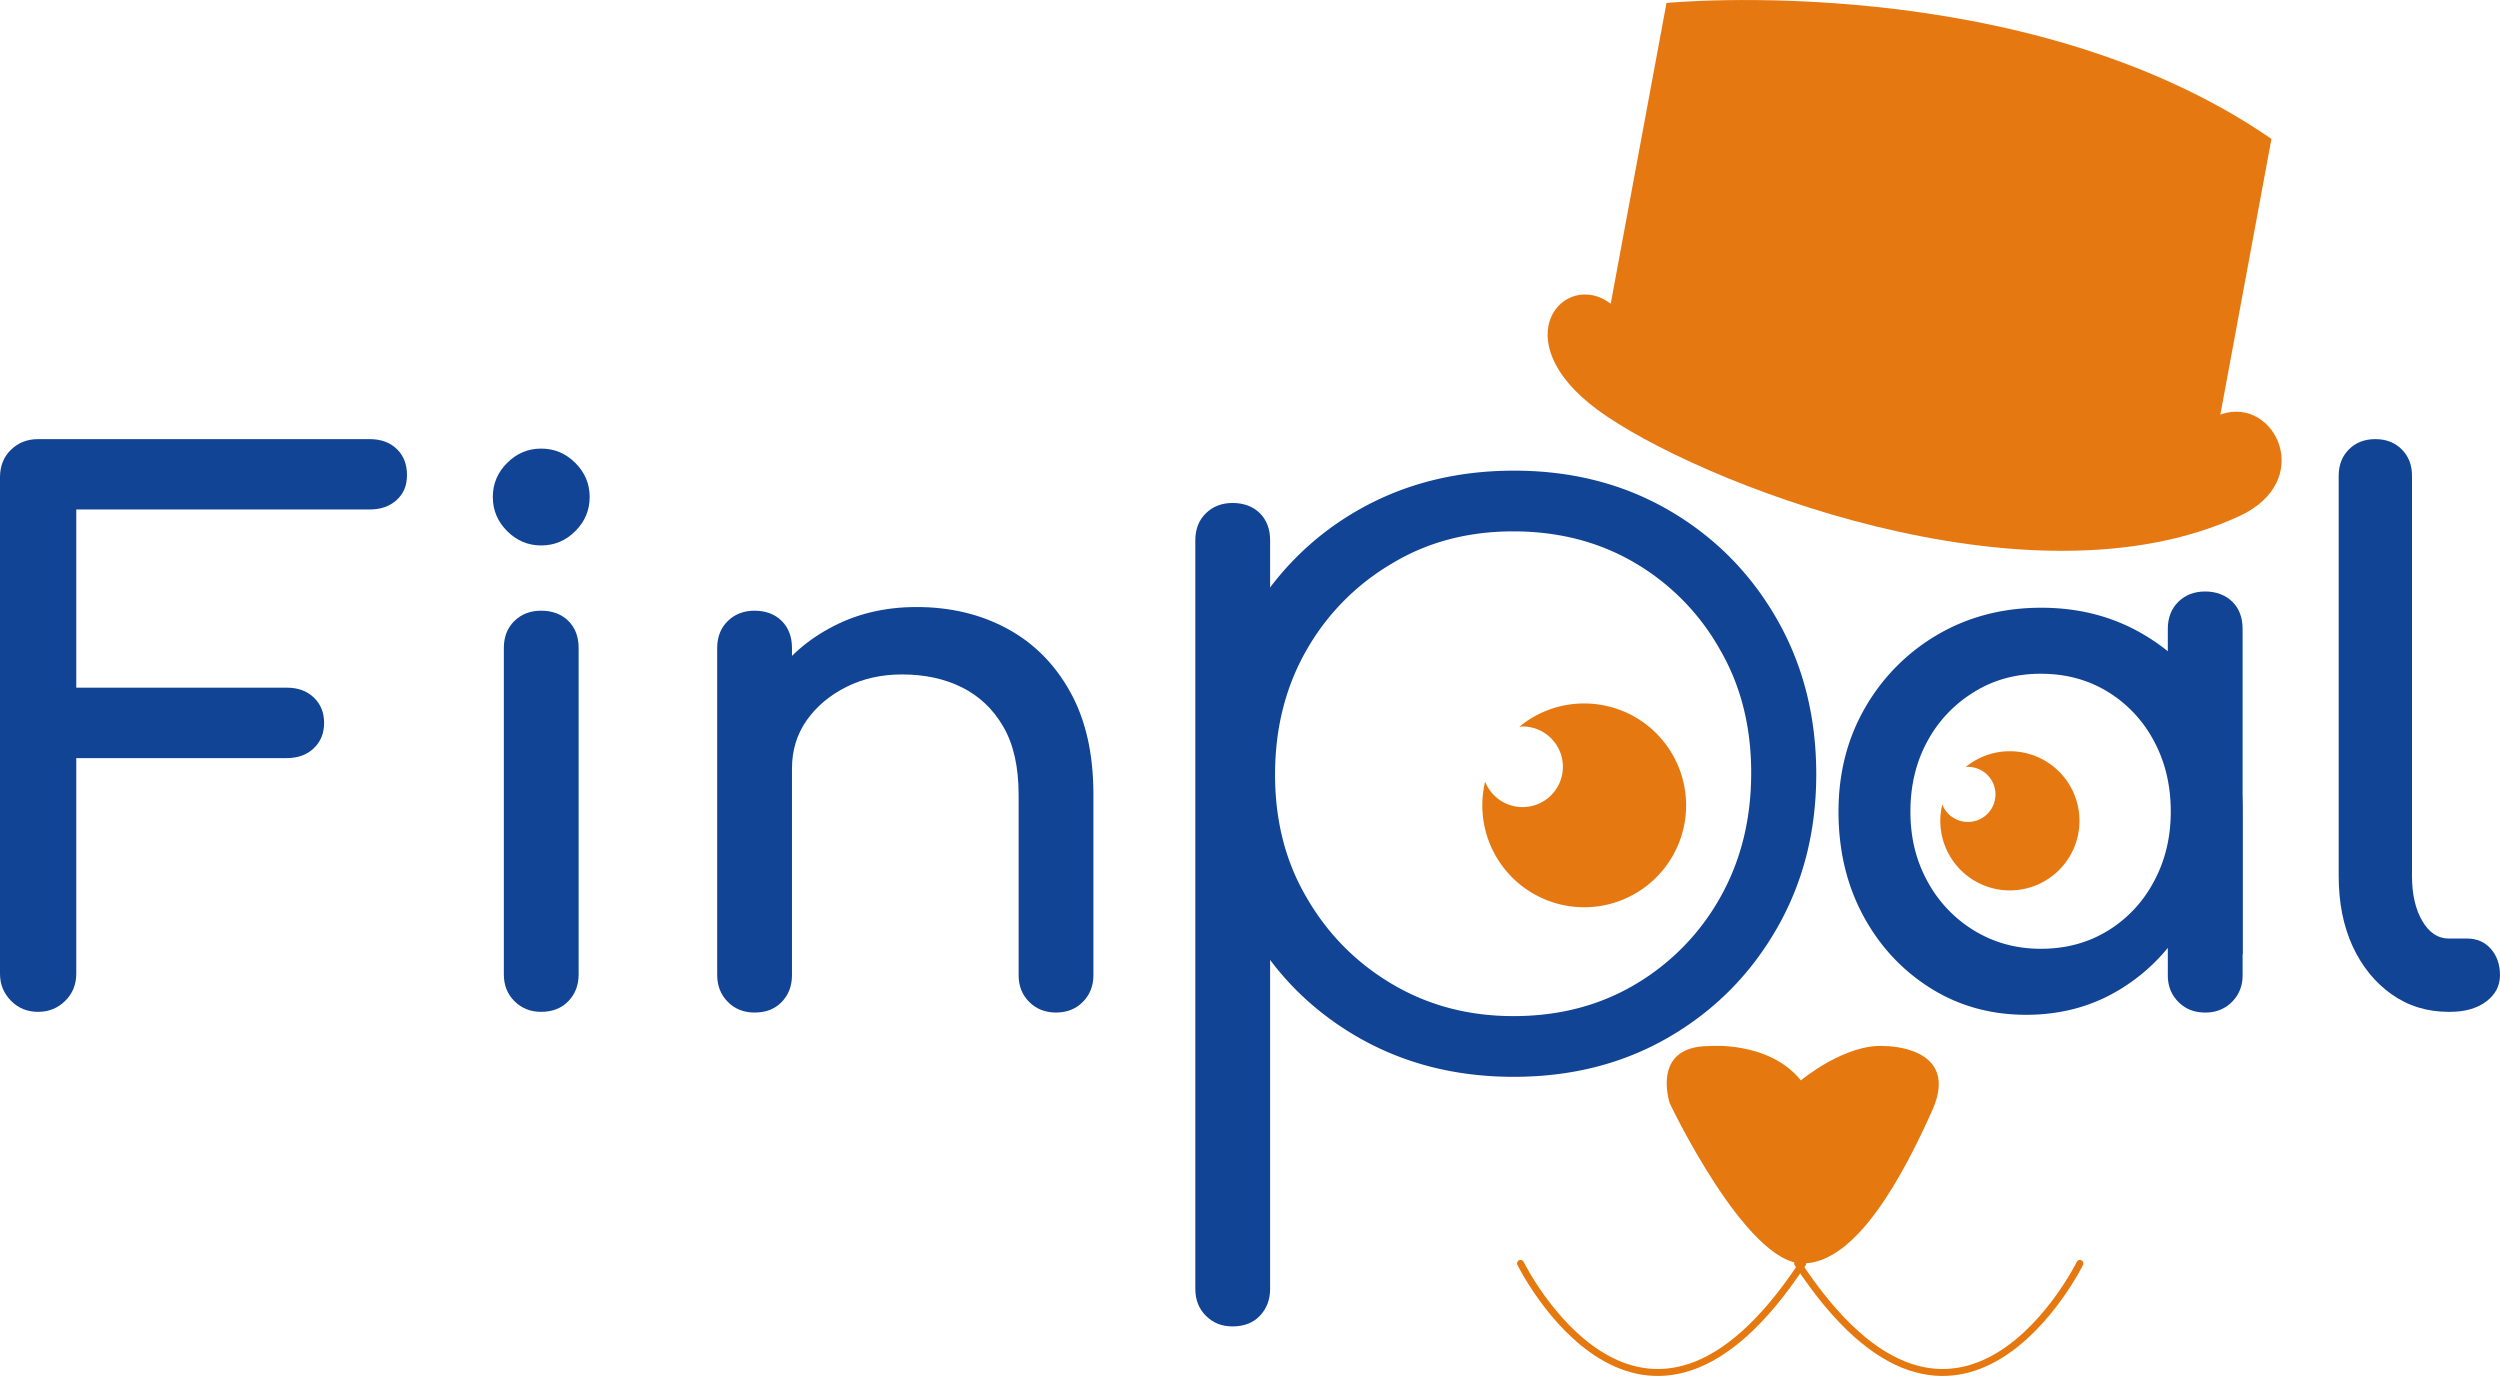
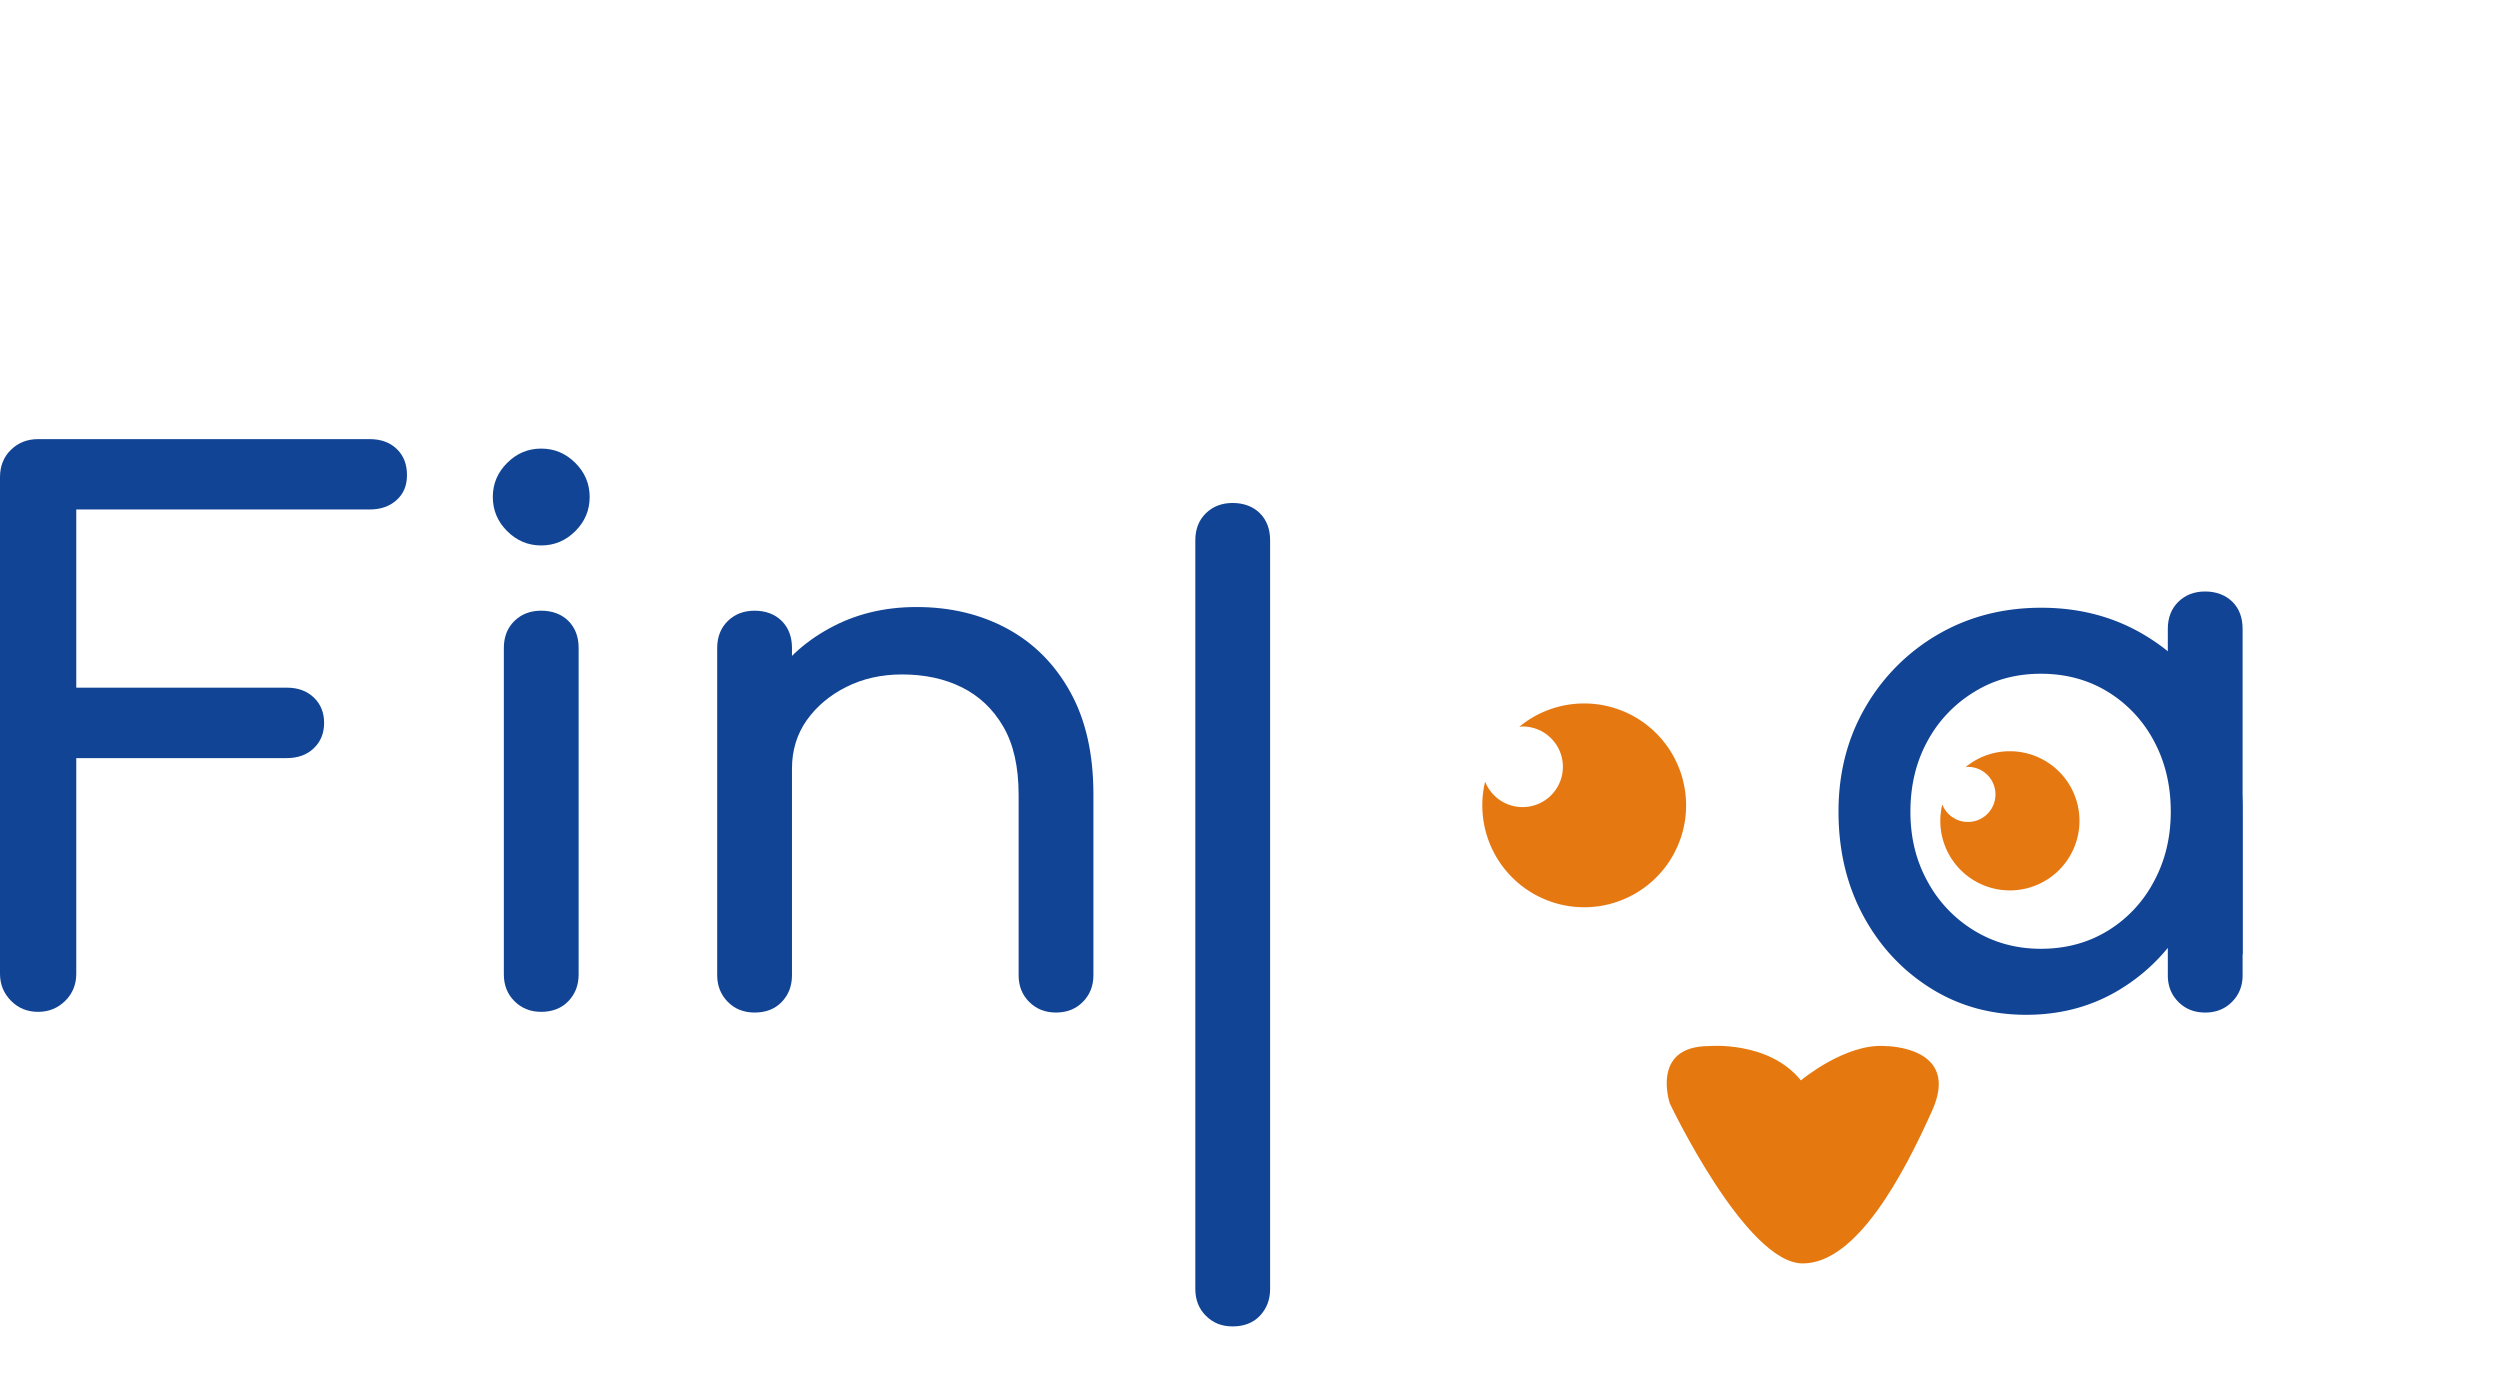
<svg xmlns="http://www.w3.org/2000/svg" viewBox="0 0 2877.9 1583.9">
  <defs>
    <style>.cls-1{fill:#e67811;}.cls-2{fill:#e5780e;}.cls-3{fill:none;stroke:#e5780e;stroke-linecap:round;stroke-miterlimit:10;stroke-width:8px;}.cls-4{fill:#114495;}</style>
  </defs>
  <g id="Laag_2" data-name="Laag 2">
    <g id="Laag_1-2" data-name="Laag 1">
-       <path class="cls-1" d="M1918.4,3.4l-64.2,346.2c-53.1-40.2-125.1,41.2-15,122.3s496.1,235.5,739.3,121.9c87.1-40.7,40.5-136.5-19.9-117.4l-2.6.8,58.8-317.3C2329.6-36.7,1918.4,3.4,1918.4,3.4" />
      <path class="cls-2" d="M2170.4,1204.2s87.1,0,53.9,74.1-87.1,176.2-149.1,176.1c-65.5-.1-152.9-184-152.9-184s-22.7-66.2,45.2-66.2c0,0,68.8-6.2,105.6,39.5C2073.1,1243.7,2124.5,1200.6,2170.4,1204.2Z" />
-       <path class="cls-3" d="M1750.4,1454.4s139,282.5,324.8,0" />
-       <path class="cls-3" d="M2394.3,1454.4s-139.1,282.5-324.9,0" />
      <path class="cls-4" d="M43.9,1164.8c-12.4,0-22.8-4.2-31.2-12.7S0,1133.3,0,1120.9V549.4c0-13,4.2-23.5,12.7-31.7s18.8-12.2,31.2-12.2H425.5c12.9,0,23.3,3.7,31.2,11.3s11.8,17.6,11.8,30-3.9,21.4-11.8,28.7-18.3,11-31.2,11H87.8V791.6H330.1q19.3,0,31.2,11.4c7.9,7.6,11.8,17.3,11.8,29.2s-3.9,21.5-11.8,29.1-18.3,11.4-31.2,11.4H87.8v248.2c0,12.4-4.2,22.8-12.7,31.2S56.3,1164.8,43.9,1164.8Z" />
      <path class="cls-4" d="M623,627.9c-15.2,0-28.2-5.5-39.2-16.5s-16.5-24.1-16.5-39.3,5.5-28.2,16.5-39.2,24-16.5,39.2-16.5,28.3,5.5,39.3,16.5,16.5,24,16.5,39.2-5.5,28.3-16.5,39.3S638.2,627.9,623,627.9Zm0,536.9c-12.4,0-22.6-4.1-30.8-12.3s-12.2-18.4-12.2-30.8V746c0-12.9,4.1-23.3,12.2-31.2S610.6,703,623,703s23.4,3.9,31.3,11.8,11.8,18.3,11.8,31.2v375.7c0,12.4-4,22.7-11.8,30.8S636,1164.8,623,1164.8Z" />
      <path class="cls-4" d="M868.7,1165.6c-12.4,0-22.7-4-30.8-12.2s-12.3-18.4-12.3-30.8V746q0-19.3,12.3-31.2c8.1-7.9,18.4-11.8,30.8-11.8s23.3,3.9,31.2,11.8,11.8,18.3,11.8,31.2v376.6c0,12.4-3.9,22.6-11.8,30.8S881.6,1165.6,868.7,1165.6Zm347,0c-12.4,0-22.7-4-30.9-12.2s-12.2-18.4-12.2-30.8V914.9q0-48.1-17.7-78.5c-11.8-20.3-27.8-35.3-47.7-45.2s-42.9-14.8-68.8-14.8q-35.6,0-64.2,14.4t-45.6,38.4c-11.2,16-16.9,34.5-16.9,55.3H858.6q0-53.2,25.7-95t70.5-66.2q44.7-24.6,100.5-24.5,58.2,0,104.2,24.9t72.6,73q26.7,48.1,26.6,118.2v207.7c0,12.4-4.1,22.6-12.2,30.8S1228,1165.6,1215.7,1165.6Z" />
      <path class="cls-4" d="M2332.5,1168.2q-61.5,0-110.5-30.9t-77.3-83.5q-28.3-52.8-28.3-119.5t30.8-119.9a229.1,229.1,0,0,1,83.6-84q52.8-30.7,118.6-30.8t118.2,30.8q52.3,30.9,83.2,84t30.8,119.9h-32.9q0,66.8-28.3,119.5t-77.3,83.5Q2394.2,1168.2,2332.5,1168.2Zm16.9-76q43,0,76.9-20.7a146.2,146.2,0,0,0,53.1-56.6q19.5-35.9,19.5-80.6c0-30.4-6.5-57.5-19.5-81.5a146.6,146.6,0,0,0-53.1-56.5q-33.9-20.7-76.9-20.7T2273,796.3a148.9,148.9,0,0,0-54,56.5c-13.2,24-19.8,51.1-19.8,81.5s6.6,56.7,19.8,80.6a148.5,148.5,0,0,0,54,56.6Q2307.2,1092.2,2349.4,1092.2Zm189.1,73.4c-12.4,0-22.6-4-30.8-12.2s-12.2-18.4-12.2-30.8V993.4l16-89.5,70.1,30.4v188.3c0,12.4-4.1,22.6-12.3,30.8S2550.9,1165.6,2538.5,1165.6Z" />
-       <path class="cls-4" d="M2818.8,1164.8q-37.2,0-65.8-20.3t-44.8-55.3q-16-35-16-80.6V547.7c0-12.4,3.9-22.5,11.8-30.4s18-11.8,30.4-11.8,22.5,3.9,30.4,11.8,11.8,18,11.8,30.4v460.9q0,31.2,11.8,51.5c7.9,13.5,18,20.3,30.4,20.3h21.1c11.3,0,20.4,3.9,27.4,11.8s10.6,18,10.6,30.4-5.4,22.5-16,30.4-24.5,11.8-41.4,11.8Z" />
-       <path class="cls-4" d="M1742.5,1239.6q-99.9,0-179.2-45.6t-124.8-124.8Q1392.9,990,1393,891.3t45.5-179.1a333.3,333.3,0,0,1,124.8-124.9q79.4-45.4,179.2-45.5T1921,587.3q78.6,45.6,124.2,124.9t45.6,179.1q0,98.7-45.6,177.9T1921,1194Q1842.4,1239.6,1742.5,1239.6Zm0-69.9q78.6,0,140.4-36.8a267.6,267.6,0,0,0,97.4-99.9q35.5-63,35.6-142.9t-35.6-141.7a266.9,266.9,0,0,0-97.4-99.9q-61.8-36.7-140.4-36.8t-139.8,36.8a270.3,270.3,0,0,0-98.7,99.9q-36.1,63-36.2,142.9T1504,1033q36.3,63,98.7,99.9T1742.5,1169.7Z" />
      <path class="cls-4" d="M1462.1,622v861.8c0,12.4-4,22.7-11.8,30.9s-18.3,12.2-31.3,12.2-22.6-4.1-30.8-12.2-12.2-18.5-12.2-30.9V622c0-12.9,4.1-23.3,12.2-31.2S1406.6,579,1419,579s23.4,3.9,31.3,11.8S1462.1,609.1,1462.1,622Z" />
      <path class="cls-4" d="M2495.5,819.3V724c0-13,4.1-23.4,12.2-31.3s18.4-11.8,30.8-11.8,23.4,4,31.3,11.8,11.8,18.3,11.8,31.3v375.6" />
      <path class="cls-1" d="M2313.7,864.8a79.5,79.5,0,0,0-51,18.3l2.5-.3a31.7,31.7,0,1,1-29.3,43.3,82.5,82.5,0,0,0-2.3,18.7,80.1,80.1,0,1,0,80.1-80Z" />
      <path class="cls-1" d="M1823.6,809.8a116.7,116.7,0,0,0-74.7,26.9c1.2-.1,2.4-.4,3.7-.4a46.4,46.4,0,1,1-43,63.5,117.3,117.3,0,1,0,114-90Z" />
    </g>
  </g>
</svg>